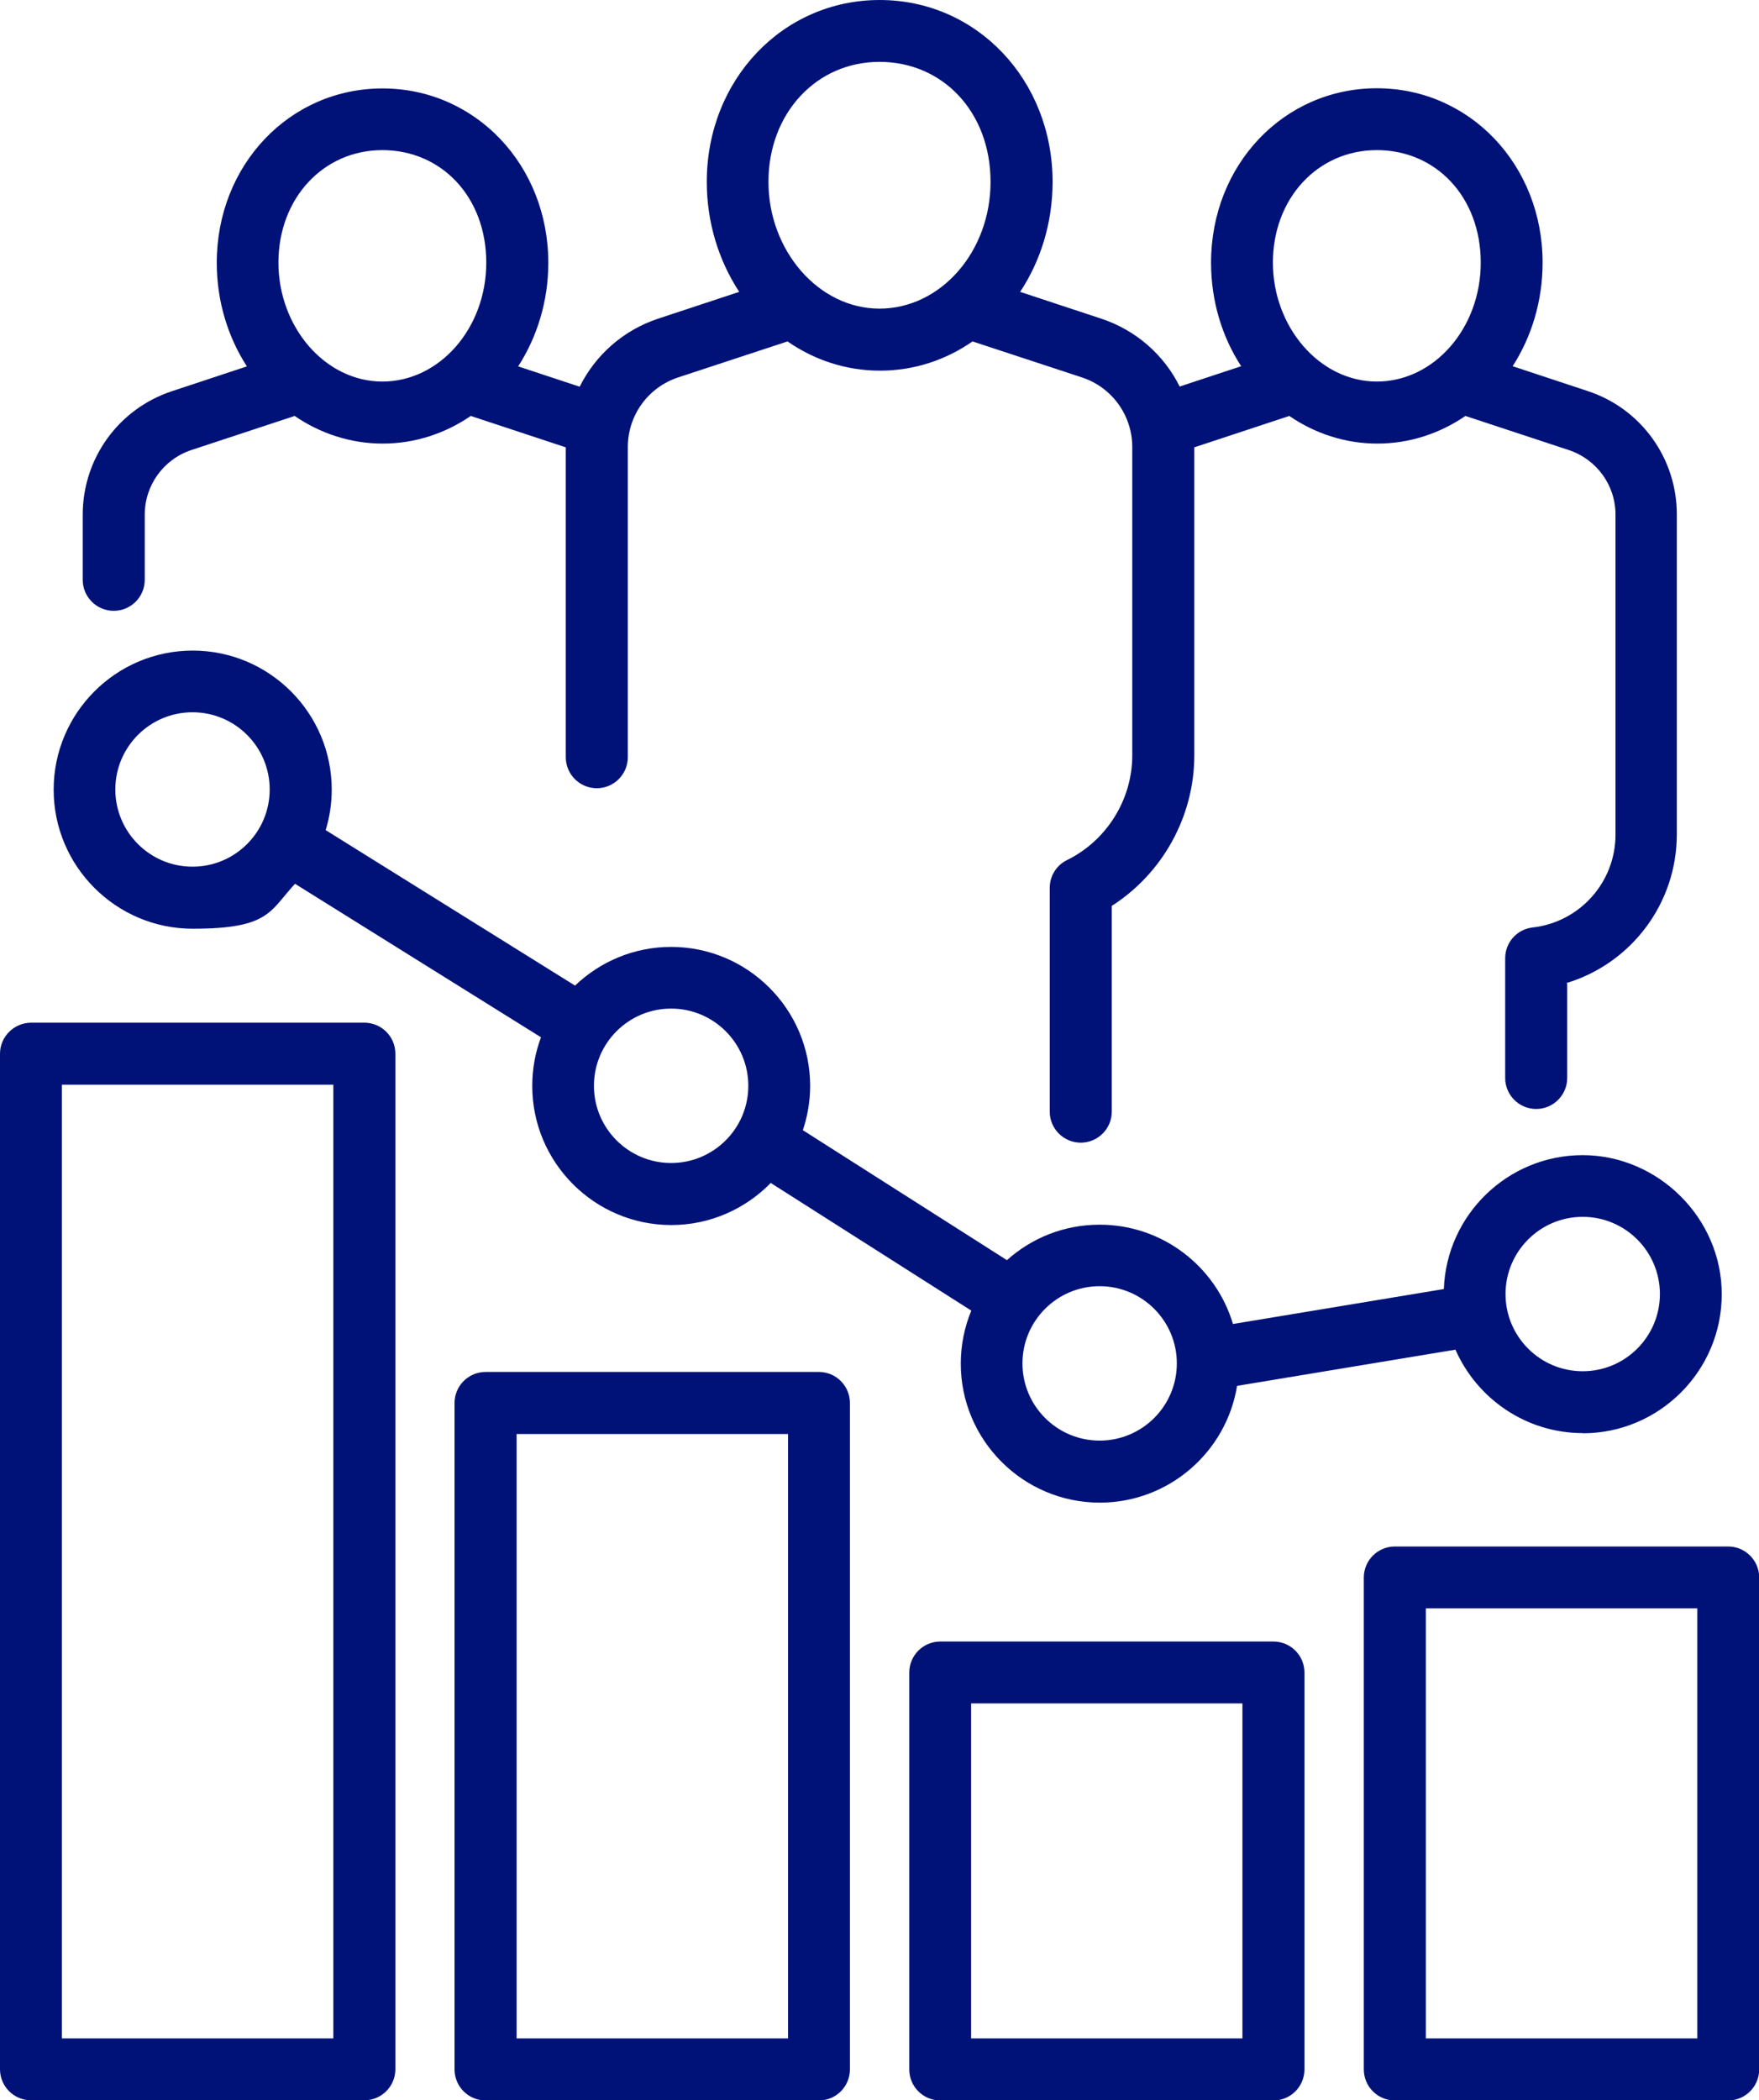
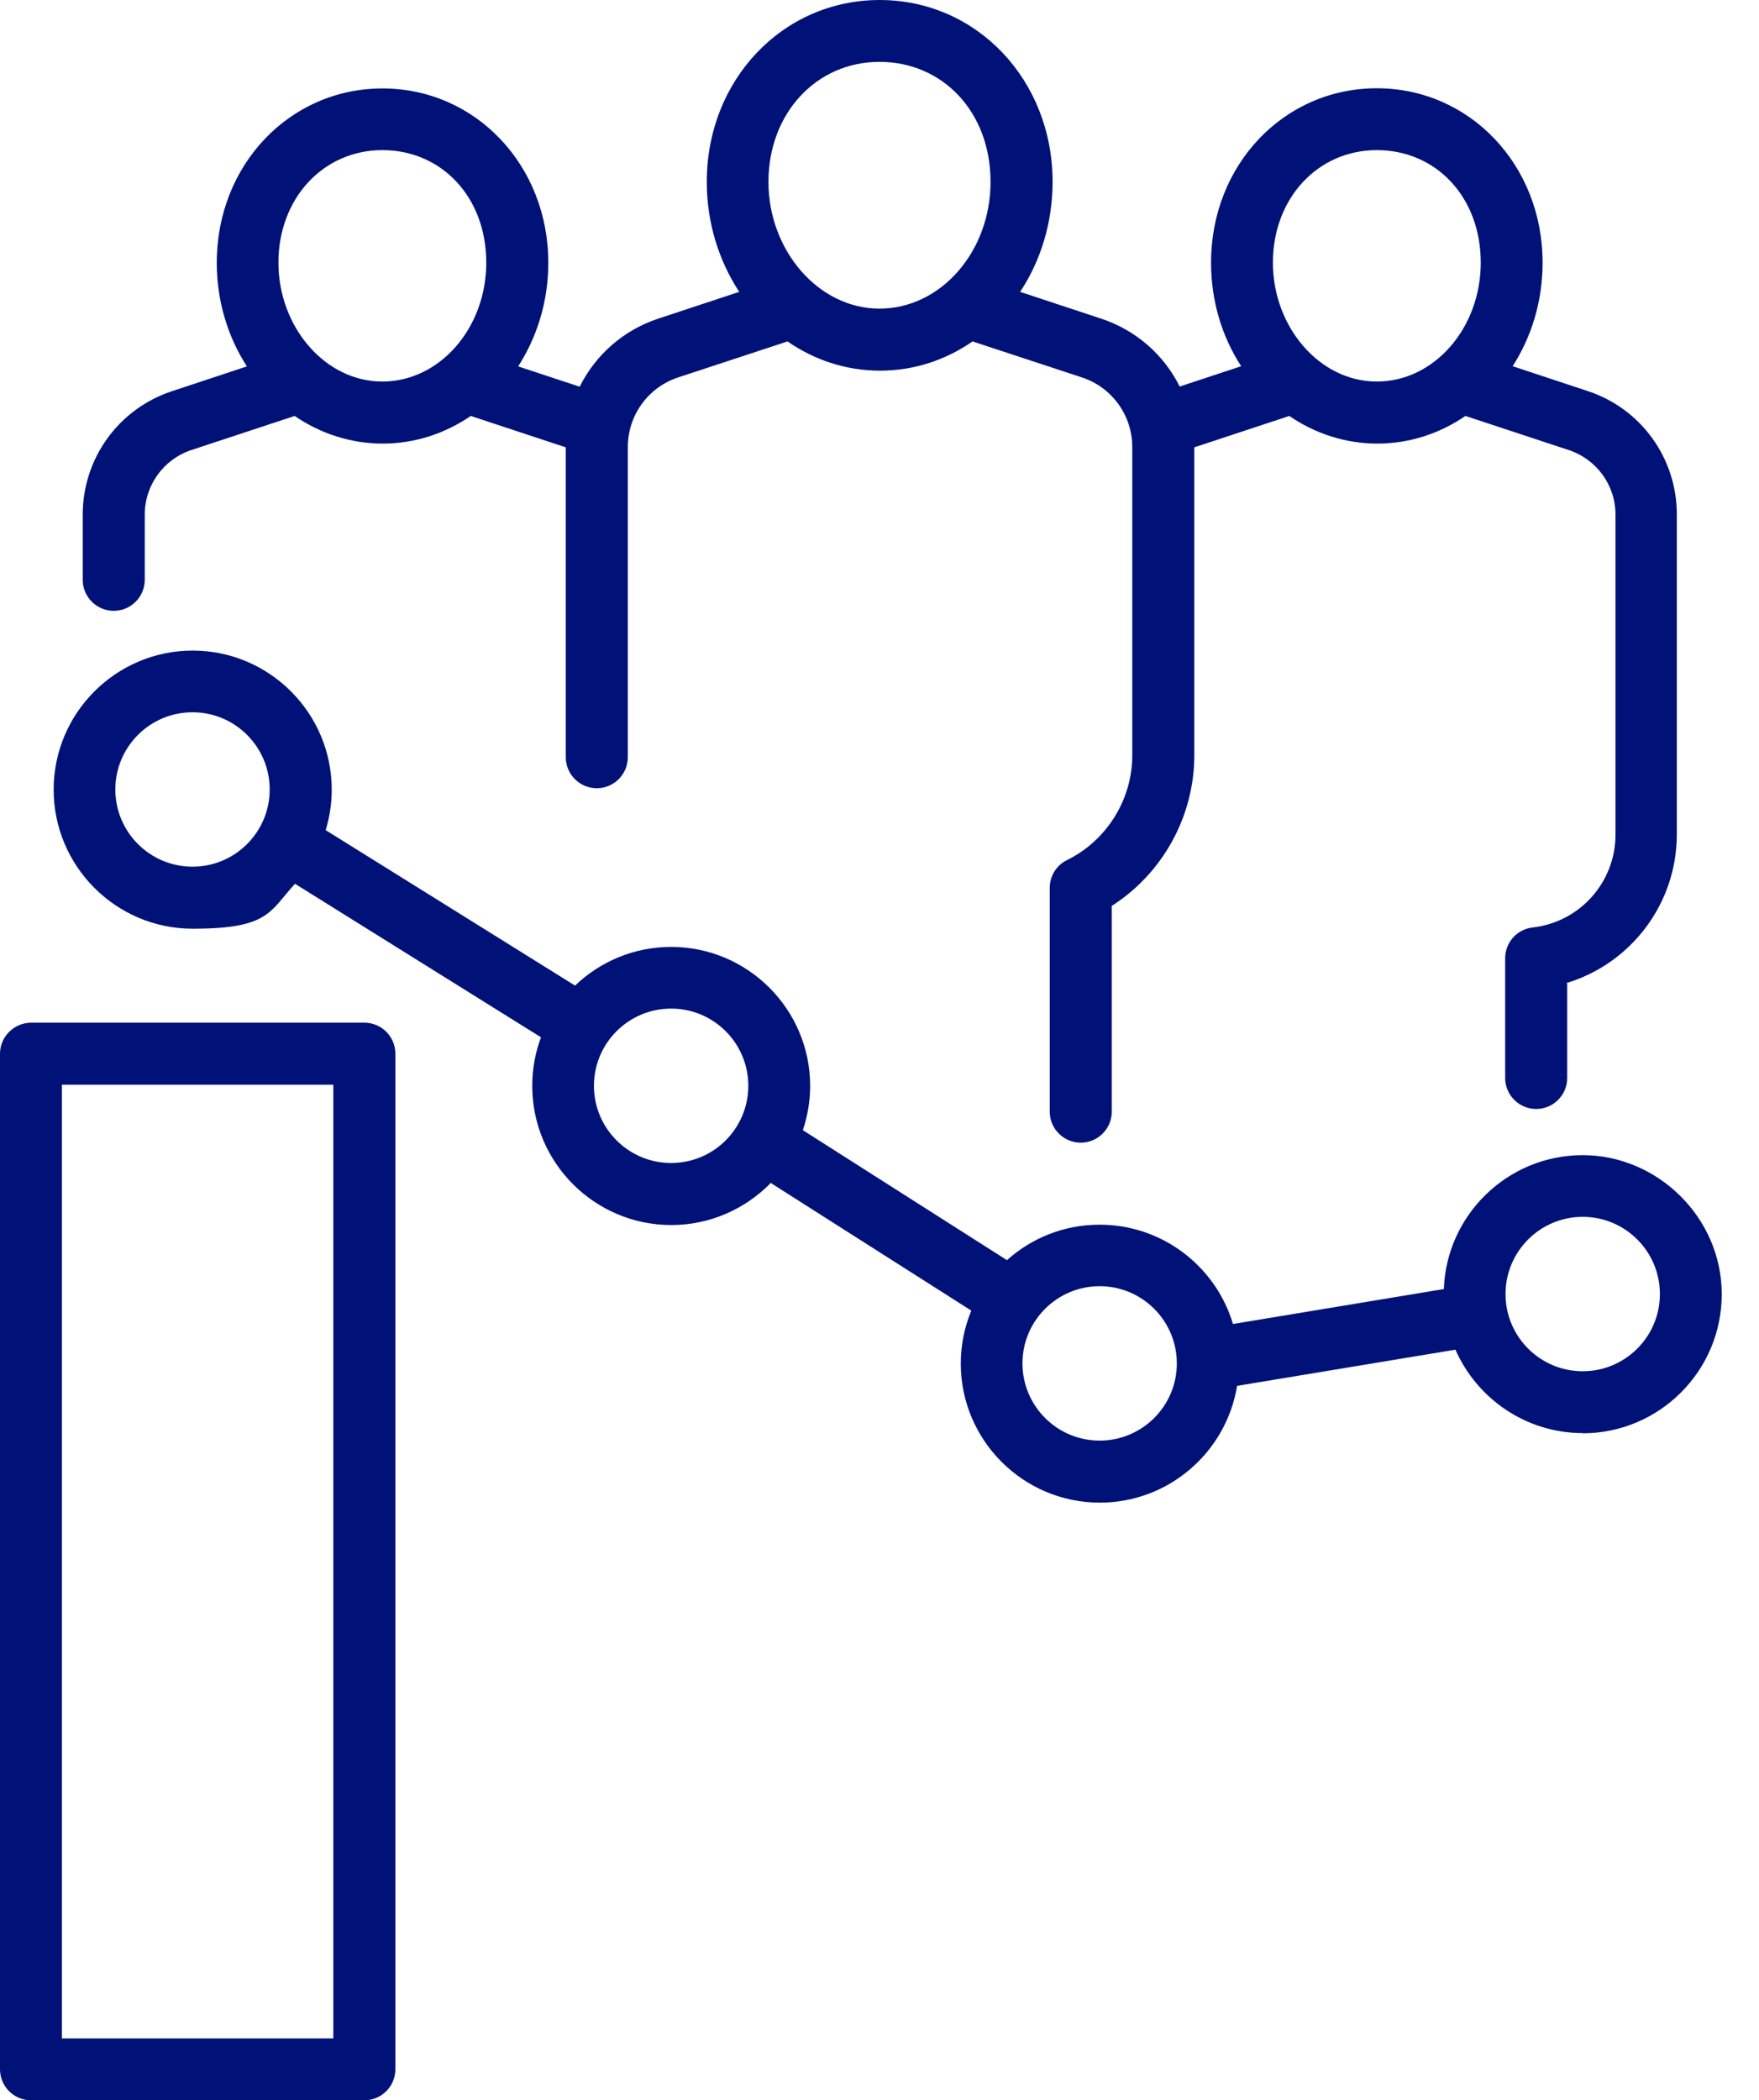
<svg xmlns="http://www.w3.org/2000/svg" id="Layer_1" version="1.1" viewBox="0 0 986.8 1178">
  <defs>
    <style>
      .st0 {
        fill: #001278;
      }
    </style>
  </defs>
-   <path class="st0" d="M782.5,867.4c-9.6,0-17.4,7.8-17.4,17.4v275.9c0,9.6,7.8,17.4,17.4,17.4h187c9.6,0,17.4-7.8,17.4-17.4v-275.9c0-9.6-7.8-17.4-17.4-17.4h-187s0,0,0,0ZM799.9,1143.3v-241.2s152.3,0,152.3,0v241.2s-152.3,0-152.3,0h0Z" />
-   <path class="st0" d="M527.5,920.7c-9.6,0-17.4,7.8-17.4,17.4v222.6c0,9.6,7.8,17.4,17.4,17.4h186.9c9.6,0,17.4-7.8,17.4-17.4v-222.6c0-9.6-7.8-17.4-17.4-17.4h-186.9ZM544.8,955.4h152.2s0,187.9,0,187.9h-152.2s0-187.9,0-187.9Z" />
-   <path class="st0" d="M255,786.9v373.8c0,9.6,7.8,17.4,17.4,17.4h187c9.6,0,17.4-7.8,17.4-17.4v-373.8c0-9.6-7.8-17.4-17.4-17.4h-187c-9.6,0-17.4,7.8-17.4,17.4ZM289.8,804.3h152.3s0,339,0,339h-152.3s0-339,0-339Z" />
  <path class="st0" d="M0,591v569.6c0,9.6,7.8,17.4,17.4,17.4h187c9.6,0,17.4-7.8,17.4-17.4v-569.6c0-9.6-7.8-17.4-17.4-17.4H17.4C7.8,573.7,0,581.5,0,591ZM34.7,608.4h152.3s0,534.9,0,534.9H34.7s0-534.9,0-534.9Z" />
  <path class="st0" d="M887.9,803.9c43,0,78-35,78-78s-36-78-78-78c-42,0-76.4,33.4-77.9,75.1l-118.3,19.6c-9.6-32.2-39.5-55.7-74.8-55.7-20,0-38.2,7.5-52,19.9l-114.5-72.9c2.6-7.8,4.1-16.1,4.1-24.8,0-43-35-78-78-78-20.9,0-39.9,8.3-53.9,21.7l-139.9-87.2c2.2-7.2,3.4-14.8,3.4-22.7,0-43-35-78-78-78s-78,35-78,78c0,43,35,78,78,78s43.1-9.7,57.4-25.2l138,86.1c-3.2,8.5-4.9,17.7-4.9,27.3,0,43,35,78,78,78,21.9,0,41.6-9.1,55.8-23.6l112.5,71.6c-3.8,9.2-5.9,19.2-5.9,29.7,0,43,35,78,78,78,38.7,0,71-28.4,77-65.5l122.5-20.3c12.1,27.5,39.6,46.8,71.5,46.8h0ZM151.3,442.8c0,23.9-19.4,43.3-43.3,43.3-23.9,0-43.3-19.4-43.3-43.3,0-23.9,19.4-43.3,43.3-43.3,23.9,0,43.3,19.4,43.3,43.3ZM419.8,609c0,23.9-19.4,43.3-43.3,43.3s-43.3-19.4-43.3-43.3,19.4-43.3,43.3-43.3,43.3,19.4,43.3,43.3ZM660.2,764.7c0,23.9-19.4,43.3-43.3,43.3s-43.3-19.4-43.3-43.3,19.4-43.3,43.3-43.3,43.3,19.4,43.3,43.3ZM931.2,725.8c0,23.9-19.4,43.3-43.3,43.3s-43.3-19.4-43.3-43.3,19.4-43.3,43.3-43.3,43.3,19.4,43.3,43.3Z" />
  <path class="st0" d="M878.7,551.4c36.2-10.9,62-44.4,62-83.5v-179.4c0-31.5-20.1-59.4-50.1-69.2l-42-13.9c10.6-16.5,16.8-36.5,16.8-58.1,0-54.8-40.9-97.8-93-97.8-52.2,0-93,43-93,97.8,0,21.6,6.2,41.7,16.9,58.1l-34.5,11.4c-8.8-17.7-24.4-31.6-44.1-38.1l-45.4-15c11.5-17.4,18.2-38.7,18.2-61.7,0-57.2-42.6-102-97-102-54.4,0-97,44.8-97,102,0,23,6.8,44.3,18.2,61.7l-45.4,15c-19.7,6.5-35.3,20.5-44.1,38.2l-34.5-11.4c10.6-16.5,16.9-36.5,16.9-58.1,0-54.8-40.9-97.8-93-97.8-52.2,0-93,43-93,97.8,0,21.6,6.3,41.7,16.9,58.1l-42,13.9c-30,9.9-50.1,37.7-50.1,69.3v36.5c0,9.6,7.8,17.4,17.4,17.4s17.4-7.8,17.4-17.4v-36.5c0-16.5,10.5-31.1,26.2-36.3l57.9-19.1c14.3,9.8,31.3,15.5,49.4,15.5s35.1-5.7,49.4-15.5l53.3,17.6v173.8c0,9.6,7.8,17.4,17.4,17.4s17.4-7.8,17.4-17.4v-173.9c0-17.8,11.3-33.5,28.2-39.1l61.4-20.2c15,10.4,32.8,16.4,51.9,16.4s36.9-6,51.9-16.4l61.4,20.2c16.9,5.6,28.2,21.3,28.2,39.1v172.9c0,24.8-14.4,47.8-36.6,58.7-6,2.9-9.7,9-9.7,15.6v125.5c0,9.6,7.8,17.4,17.4,17.4,9.6,0,17.4-7.8,17.4-17.4v-115.4c28.5-18.2,46.3-50.2,46.3-84.4v-172.8s53.3-17.6,53.3-17.6c14.3,9.8,31.3,15.5,49.4,15.5s35.1-5.7,49.4-15.5l57.9,19.1c15.7,5.2,26.3,19.7,26.3,36.3v179.4c0,26.7-20,49.1-46.5,52.1-8.8,1-15.4,8.4-15.4,17.3v67.1c0,9.6,7.8,17.4,17.4,17.4,9.6,0,17.4-7.8,17.4-17.4v-53h0ZM272.8,147.3c0,36.8-26.2,66.7-58.3,66.7-32.2,0-58.3-30.7-58.3-66.7,0-36,25.1-63.1,58.3-63.1,33.2,0,58.3,26.3,58.3,63.1ZM493.4,34.7c35.5,0,62.3,28.1,62.3,67.3s-28,71.1-62.3,71.1-62.3-32.7-62.3-71.1,26.8-67.3,62.3-67.3h0ZM830.7,147.3c0,36.8-26.2,66.7-58.3,66.7-32.2,0-58.3-30.7-58.3-66.7s25.1-63.1,58.3-63.1c33.2,0,58.3,26.3,58.3,63.1Z" />
</svg>